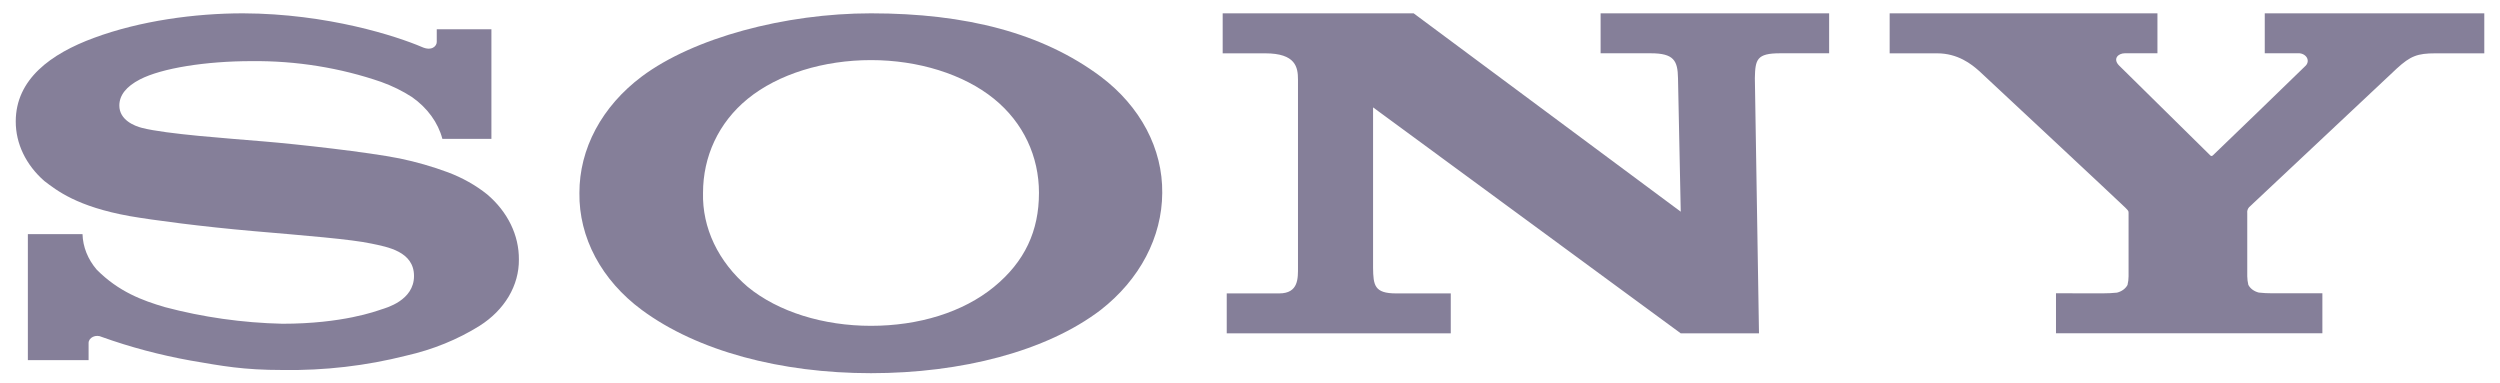
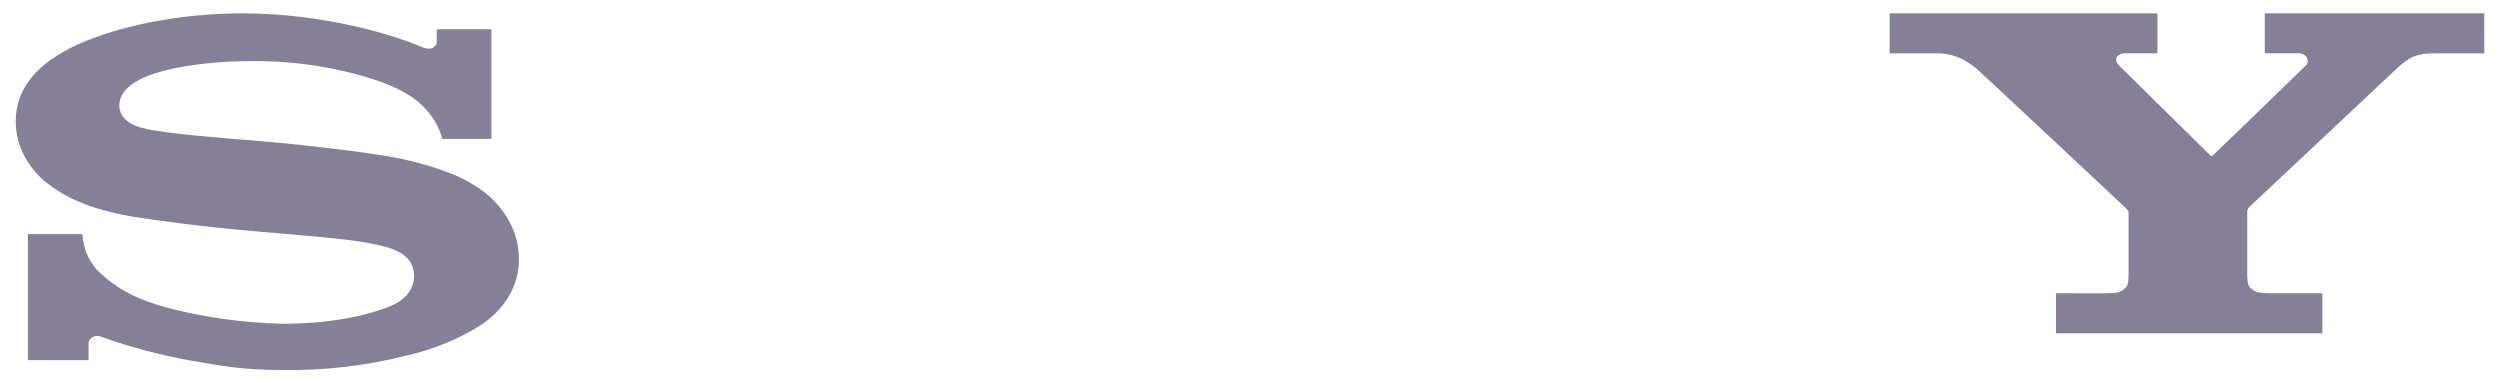
<svg xmlns="http://www.w3.org/2000/svg" width="124" height="19" viewBox="0 0 124 19" fill="none">
  <path d="M12.055 0.661C9.667 0.661 6.954 1.03 4.662 1.878C2.523 2.665 0.781 3.929 0.781 6.024C0.778 7.121 1.285 8.178 2.198 8.977C2.817 9.448 3.815 10.247 6.422 10.717C7.588 10.92 10.079 11.247 12.561 11.462C15.042 11.677 17.447 11.867 18.433 12.084C19.217 12.249 20.535 12.472 20.535 13.689C20.535 14.906 19.148 15.271 18.906 15.35C18.665 15.429 16.998 16.058 14.007 16.058C12.025 16.012 10.061 15.734 8.174 15.232C7.058 14.903 5.887 14.471 4.796 13.374C4.355 12.857 4.111 12.245 4.093 11.614H1.382V17.861H4.394V17.015C4.393 16.952 4.413 16.891 4.451 16.836C4.49 16.782 4.545 16.737 4.611 16.706C4.677 16.675 4.752 16.659 4.829 16.66C4.905 16.661 4.979 16.678 5.045 16.711C6.463 17.219 7.939 17.611 9.45 17.883C11.033 18.155 12.055 18.352 14.022 18.352C16.097 18.384 18.165 18.144 20.148 17.64C21.465 17.343 22.7 16.841 23.787 16.161C24.399 15.774 24.893 15.276 25.232 14.706C25.57 14.135 25.743 13.508 25.737 12.873C25.747 11.668 25.182 10.506 24.162 9.64C23.595 9.187 22.939 8.818 22.22 8.547C21.448 8.26 20.646 8.03 19.825 7.859C18.262 7.545 14.754 7.152 13.076 7.014C11.316 6.864 8.263 6.655 7.043 6.344C6.673 6.249 5.919 5.955 5.919 5.235C5.919 4.722 6.264 4.288 6.944 3.937C8.026 3.379 10.21 3.032 12.486 3.032C14.691 3.01 16.876 3.362 18.909 4.064C19.454 4.26 19.968 4.512 20.436 4.815C21.2 5.352 21.729 6.08 21.942 6.888H24.374V1.45H21.663V2.081C21.663 2.284 21.417 2.552 20.924 2.33C19.702 1.807 16.267 0.675 12.055 0.661Z" fill="#857F99" />
-   <path d="M43.2 0.661C38.929 0.661 34.395 1.878 31.832 3.795C30.855 4.527 30.075 5.419 29.542 6.414C29.009 7.41 28.736 8.486 28.739 9.573C28.724 10.665 28.992 11.747 29.525 12.747C30.058 13.747 30.845 14.642 31.832 15.372C34.592 17.414 38.732 18.51 43.2 18.51C47.675 18.51 51.903 17.427 54.597 15.372C55.554 14.625 56.319 13.726 56.843 12.729C57.367 11.733 57.641 10.659 57.647 9.573C57.66 8.488 57.396 7.413 56.87 6.418C56.344 5.423 55.57 4.531 54.597 3.799C51.706 1.641 47.924 0.661 43.2 0.661ZM43.2 2.981C45.536 2.981 47.785 3.673 49.301 4.9C50.767 6.089 51.533 7.768 51.533 9.565C51.533 11.447 50.836 12.973 49.301 14.23C47.766 15.488 45.568 16.161 43.2 16.161C40.849 16.161 38.603 15.473 37.088 14.23C36.363 13.611 35.794 12.88 35.413 12.08C35.033 11.279 34.848 10.425 34.87 9.565C34.87 7.776 35.627 6.091 37.088 4.9C38.603 3.667 40.864 2.981 43.2 2.981Z" fill="#857F99" />
-   <path d="M60.645 0.661V2.645H62.754C64.276 2.645 64.38 3.343 64.38 3.951V13.234C64.38 13.79 64.419 14.553 63.449 14.553H60.846V16.534H71.958V14.553H69.247C68.165 14.553 68.116 14.145 68.104 13.279V5.326L83.365 16.534H87.246L87.041 3.876C87.061 2.951 87.13 2.643 88.293 2.643H90.725V0.661H79.39V2.643H81.879C83.022 2.643 83.214 3.006 83.229 3.876L83.365 10.5L70.117 0.661H60.645Z" fill="#857F99" />
  <path d="M93.727 0.662V2.645H96.08C97.107 2.645 97.783 3.178 98.167 3.523C98.475 3.807 105.252 10.131 105.414 10.298C105.577 10.464 105.577 10.466 105.577 10.571V13.705C105.577 13.849 105.559 13.992 105.525 14.133C105.477 14.224 105.405 14.305 105.315 14.371C105.225 14.437 105.118 14.486 105.003 14.515C104.781 14.538 104.557 14.549 104.333 14.549L101.977 14.547V16.53H115.19V14.547H112.704C112.481 14.548 112.259 14.536 112.038 14.512C111.923 14.484 111.817 14.435 111.727 14.369C111.637 14.303 111.566 14.222 111.518 14.131C111.484 13.99 111.466 13.847 111.464 13.703V10.571C111.45 10.468 111.481 10.364 111.553 10.279L118.884 3.395C119.557 2.779 119.907 2.645 120.789 2.645H123.221V0.661H112.332V2.641H113.975C114.063 2.636 114.151 2.653 114.228 2.688C114.305 2.724 114.368 2.777 114.41 2.841C114.451 2.905 114.469 2.977 114.462 3.05C114.455 3.122 114.423 3.191 114.37 3.249C114.335 3.29 109.81 7.669 109.754 7.711C109.697 7.754 109.661 7.744 109.619 7.697C109.577 7.65 105.106 3.249 105.106 3.249C104.791 2.931 105.038 2.641 105.407 2.641H107.009V0.661L93.727 0.662Z" fill="#857F99" />
</svg>